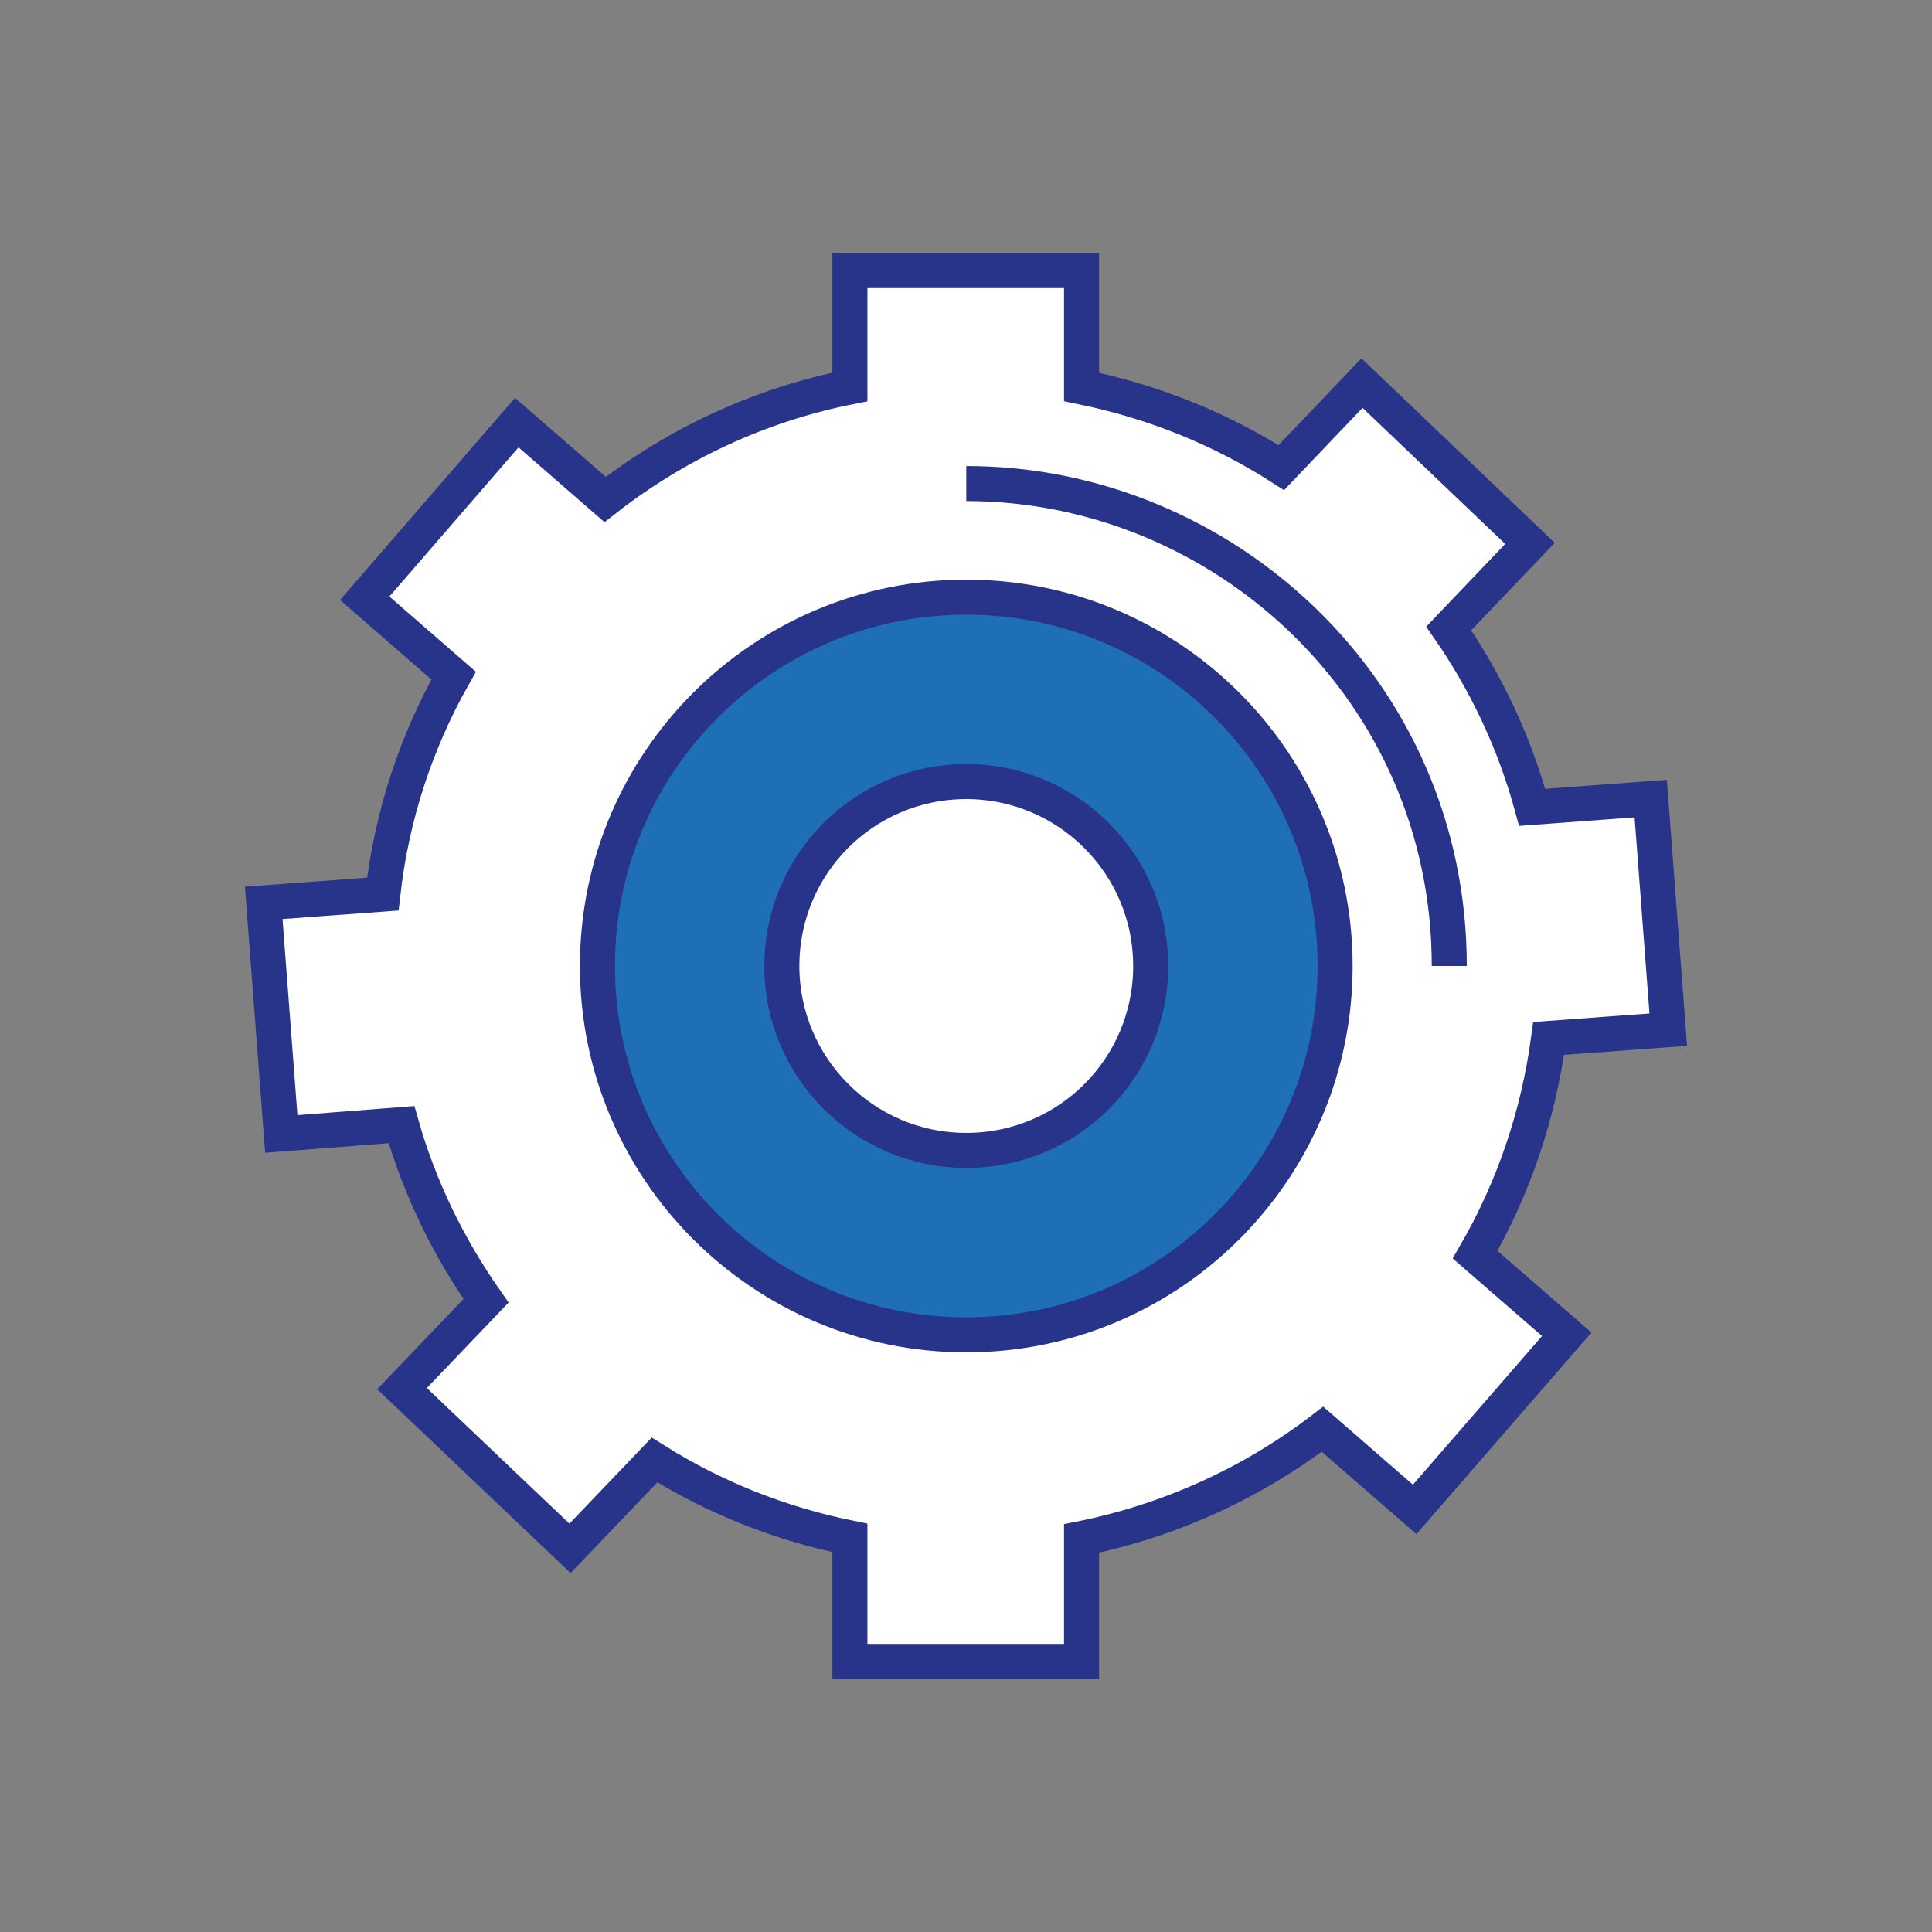
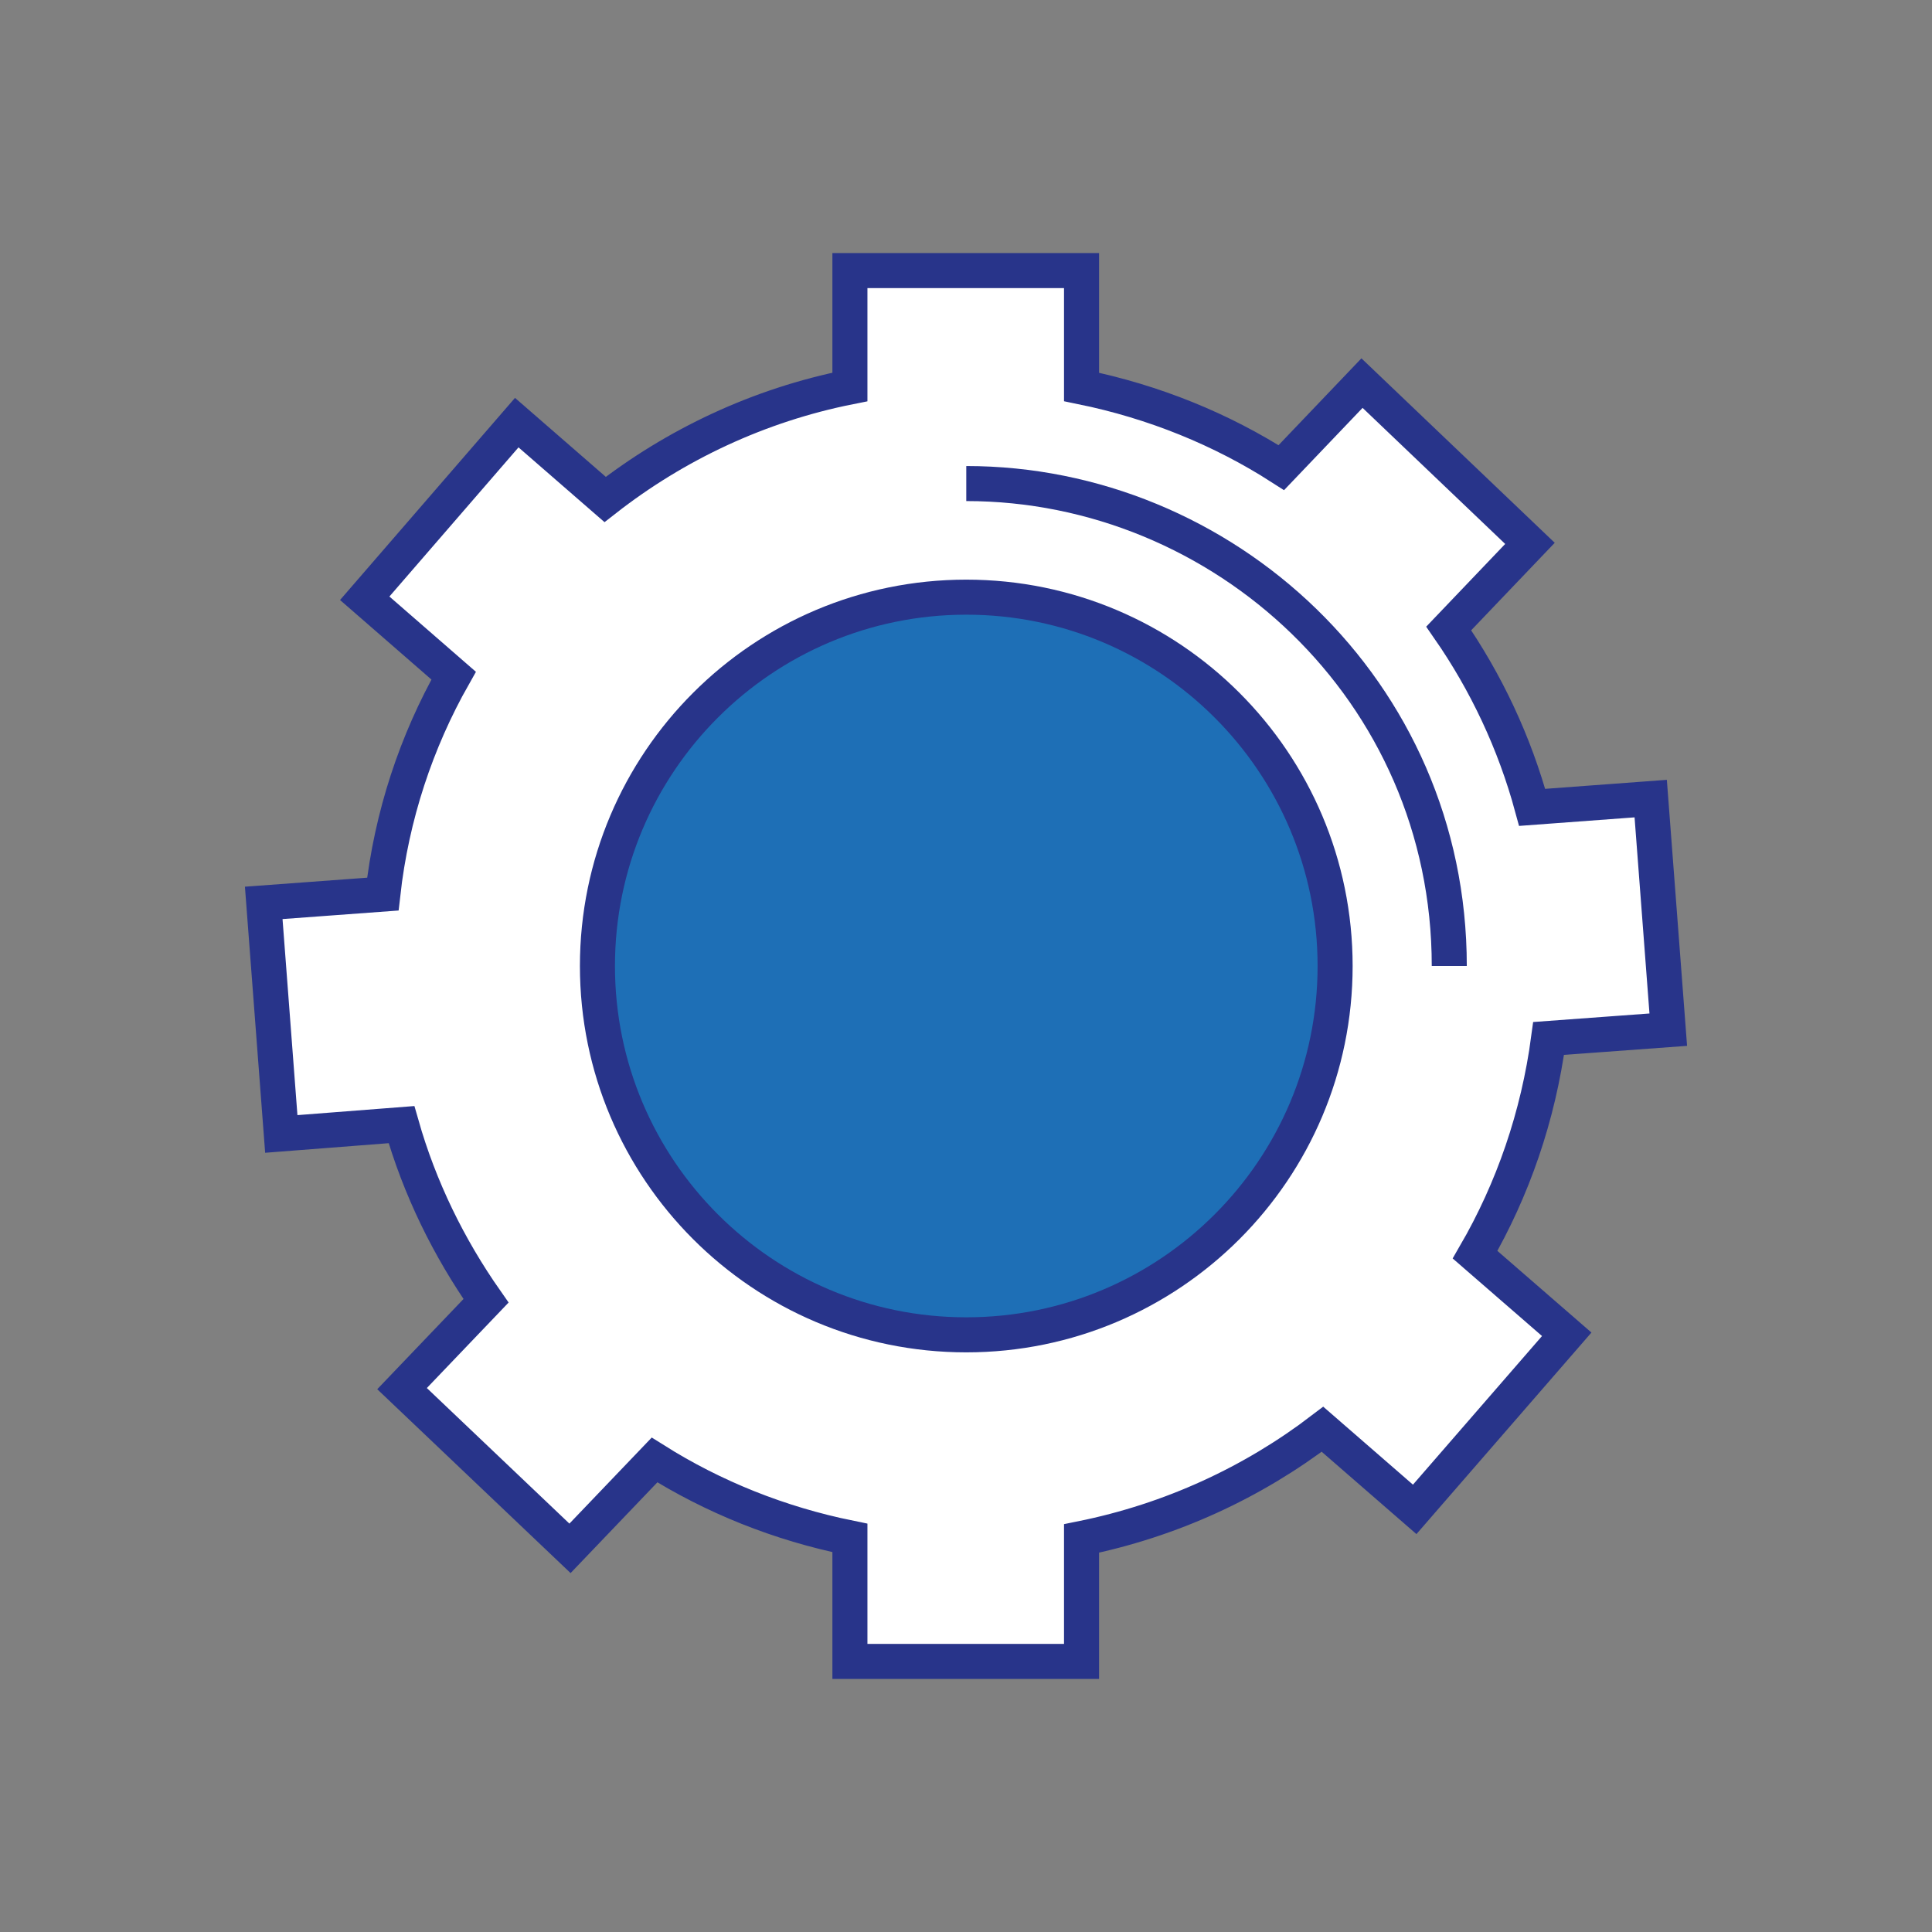
<svg xmlns="http://www.w3.org/2000/svg" viewBox="5824 4824 352 352" width="352" height="352" data-guides="{&quot;vertical&quot;:[],&quot;horizontal&quot;:[]}">
  <rect x="5824" y="4824" width="352" height="352" fill="#808080" stroke="none" />
  <path fill="rgb(255, 255, 255)" stroke="rgb(40, 52, 138)" fill-opacity="1" stroke-width="6.384" stroke-opacity="1" color="rgb(51, 51, 51)" font-size-adjust="none" stroke-miterlimit="10" class="st0" transform="none" id="tSvg586681d6bc" title="Path 155" d="M 6106.15 5013.2 C 6113.416 5012.666 6120.683 5012.133 6127.95 5011.6C 6126.883 4997.566 6125.816 4983.533 6124.75 4969.5C 6117.55 4970.033 6110.35 4970.566 6103.15 4971.1C 6099.95 4959.3 6094.75 4948.3 6087.95 4938.5C 6092.883 4933.333 6097.816 4928.166 6102.75 4923C 6092.55 4913.266 6082.35 4903.533 6072.15 4893.8C 6067.25 4898.933 6062.35 4904.066 6057.45 4909.2C 6046.55 4902.2 6034.25 4897.2 6021.05 4894.5C 6021.05 4887.433 6021.05 4880.366 6021.05 4873.3C 6006.983 4873.3 5992.916 4873.3 5978.85 4873.3C 5978.85 4880.366 5978.85 4887.433 5978.85 4894.5C 5962.25 4897.8 5947.05 4905 5934.25 4915C 5928.883 4910.333 5923.516 4905.666 5918.15 4901C 5908.916 4911.666 5899.683 4922.333 5890.45 4933C 5895.85 4937.7 5901.25 4942.4 5906.65 4947.1C 5899.85 4959.1 5895.35 4972.6 5893.75 4986.9C 5886.516 4987.433 5879.283 4987.966 5872.05 4988.5C 5873.116 5002.533 5874.183 5016.566 5875.25 5030.6C 5882.55 5030.033 5889.85 5029.466 5897.15 5028.9C 5900.45 5040.5 5905.75 5051.3 5912.55 5061C 5907.45 5066.333 5902.35 5071.666 5897.25 5077C 5907.45 5086.7 5917.65 5096.4 5927.85 5106.1C 5932.983 5100.733 5938.116 5095.366 5943.25 5090C 5954.05 5096.8 5966.05 5101.6 5978.85 5104.2C 5978.85 5111.7 5978.85 5119.2 5978.85 5126.7C 5992.916 5126.7 6006.983 5126.7 6021.05 5126.7C 6021.05 5119.233 6021.05 5111.766 6021.05 5104.3C 6037.35 5101 6052.25 5094.1 6064.95 5084.4C 6070.55 5089.266 6076.15 5094.133 6081.75 5099C 6090.983 5088.366 6100.216 5077.733 6109.45 5067.1C 6103.883 5062.266 6098.316 5057.433 6092.75 5052.6C 6099.65 5040.7 6104.25 5027.4 6106.15 5013.2ZM 6000.05 5033.6 C 5981.45 5033.6 5966.45 5018.5 5966.45 5000C 5966.45 4981.4 5981.45 4966.4 6000.05 4966.4C 6018.65 4966.4 6033.65 4981.4 6033.65 5000C 6033.65 5018.6 6018.55 5033.6 6000.05 5033.6Z" />
-   <path fill="#1e6fb6" stroke="rgb(40, 52, 138)" fill-opacity="1" stroke-width="6.384" stroke-opacity="1" color="rgb(51, 51, 51)" font-size-adjust="none" stroke-miterlimit="10" class="st1" id="tSvg3ecd6641a4" title="Path 156" d="M 6067.25 5000 C 6067.25 5037.1 6037.15 5067.2 6000.05 5067.2C 5962.95 5067.2 5932.85 5037.1 5932.85 5000C 5932.85 4962.9 5962.95 4932.8 6000.05 4932.8C 6037.15 4932.8 6067.25 4962.9 6067.25 5000Z" />
-   <path fill="rgb(255, 255, 255)" stroke="rgb(40, 52, 138)" fill-opacity="1" stroke-width="6.384" stroke-opacity="1" color="rgb(51, 51, 51)" font-size-adjust="none" stroke-miterlimit="10" class="st0" transform="none" id="tSvgaa530976e2" title="Path 157" d="M 6033.65 5000 C 6033.65 5018.6 6018.65 5033.6 6000.05 5033.6C 5981.45 5033.6 5966.45 5018.5 5966.45 5000C 5966.45 4981.4 5981.45 4966.4 6000.05 4966.4C 6018.55 4966.4 6033.65 4981.4 6033.65 5000Z" />
+   <path fill="#1e6fb6" stroke="rgb(40, 52, 138)" fill-opacity="1" stroke-width="6.384" stroke-opacity="1" color="rgb(51, 51, 51)" font-size-adjust="none" stroke-miterlimit="10" class="st1" id="tSvg3ecd6641a4" title="Path 156" d="M 6067.25 5000 C 6067.25 5037.1 6037.15 5067.2 6000.05 5067.2C 5962.95 5067.2 5932.85 5037.1 5932.85 5000C 5932.85 4962.9 5962.95 4932.8 6000.05 4932.8C 6037.15 4932.8 6067.25 4962.9 6067.25 5000" />
  <path fill="none" stroke="rgb(40, 52, 138)" fill-opacity="1" stroke-width="6.384" stroke-opacity="1" color="rgb(51, 51, 51)" font-size-adjust="none" stroke-miterlimit="10" class="st2" transform="none" id="tSvgaffa6471c0" title="Path 158" d="M 6000.05 4912.1 C 6046.75 4912.1 6088.05 4949.7 6088.05 5000" />
  <path fill="transparent" fill-opacity="1" stroke="#000000" stroke-opacity="0" stroke-width="1" id="tSvg186a8f82365" title="Rectangle 151" d="M 5825 4825L 6175 4825L 6175 5175L 5825 5175Z" style="transform: rotate(0deg); transform-origin: 6000px 5000px;" />
  <defs />
</svg>